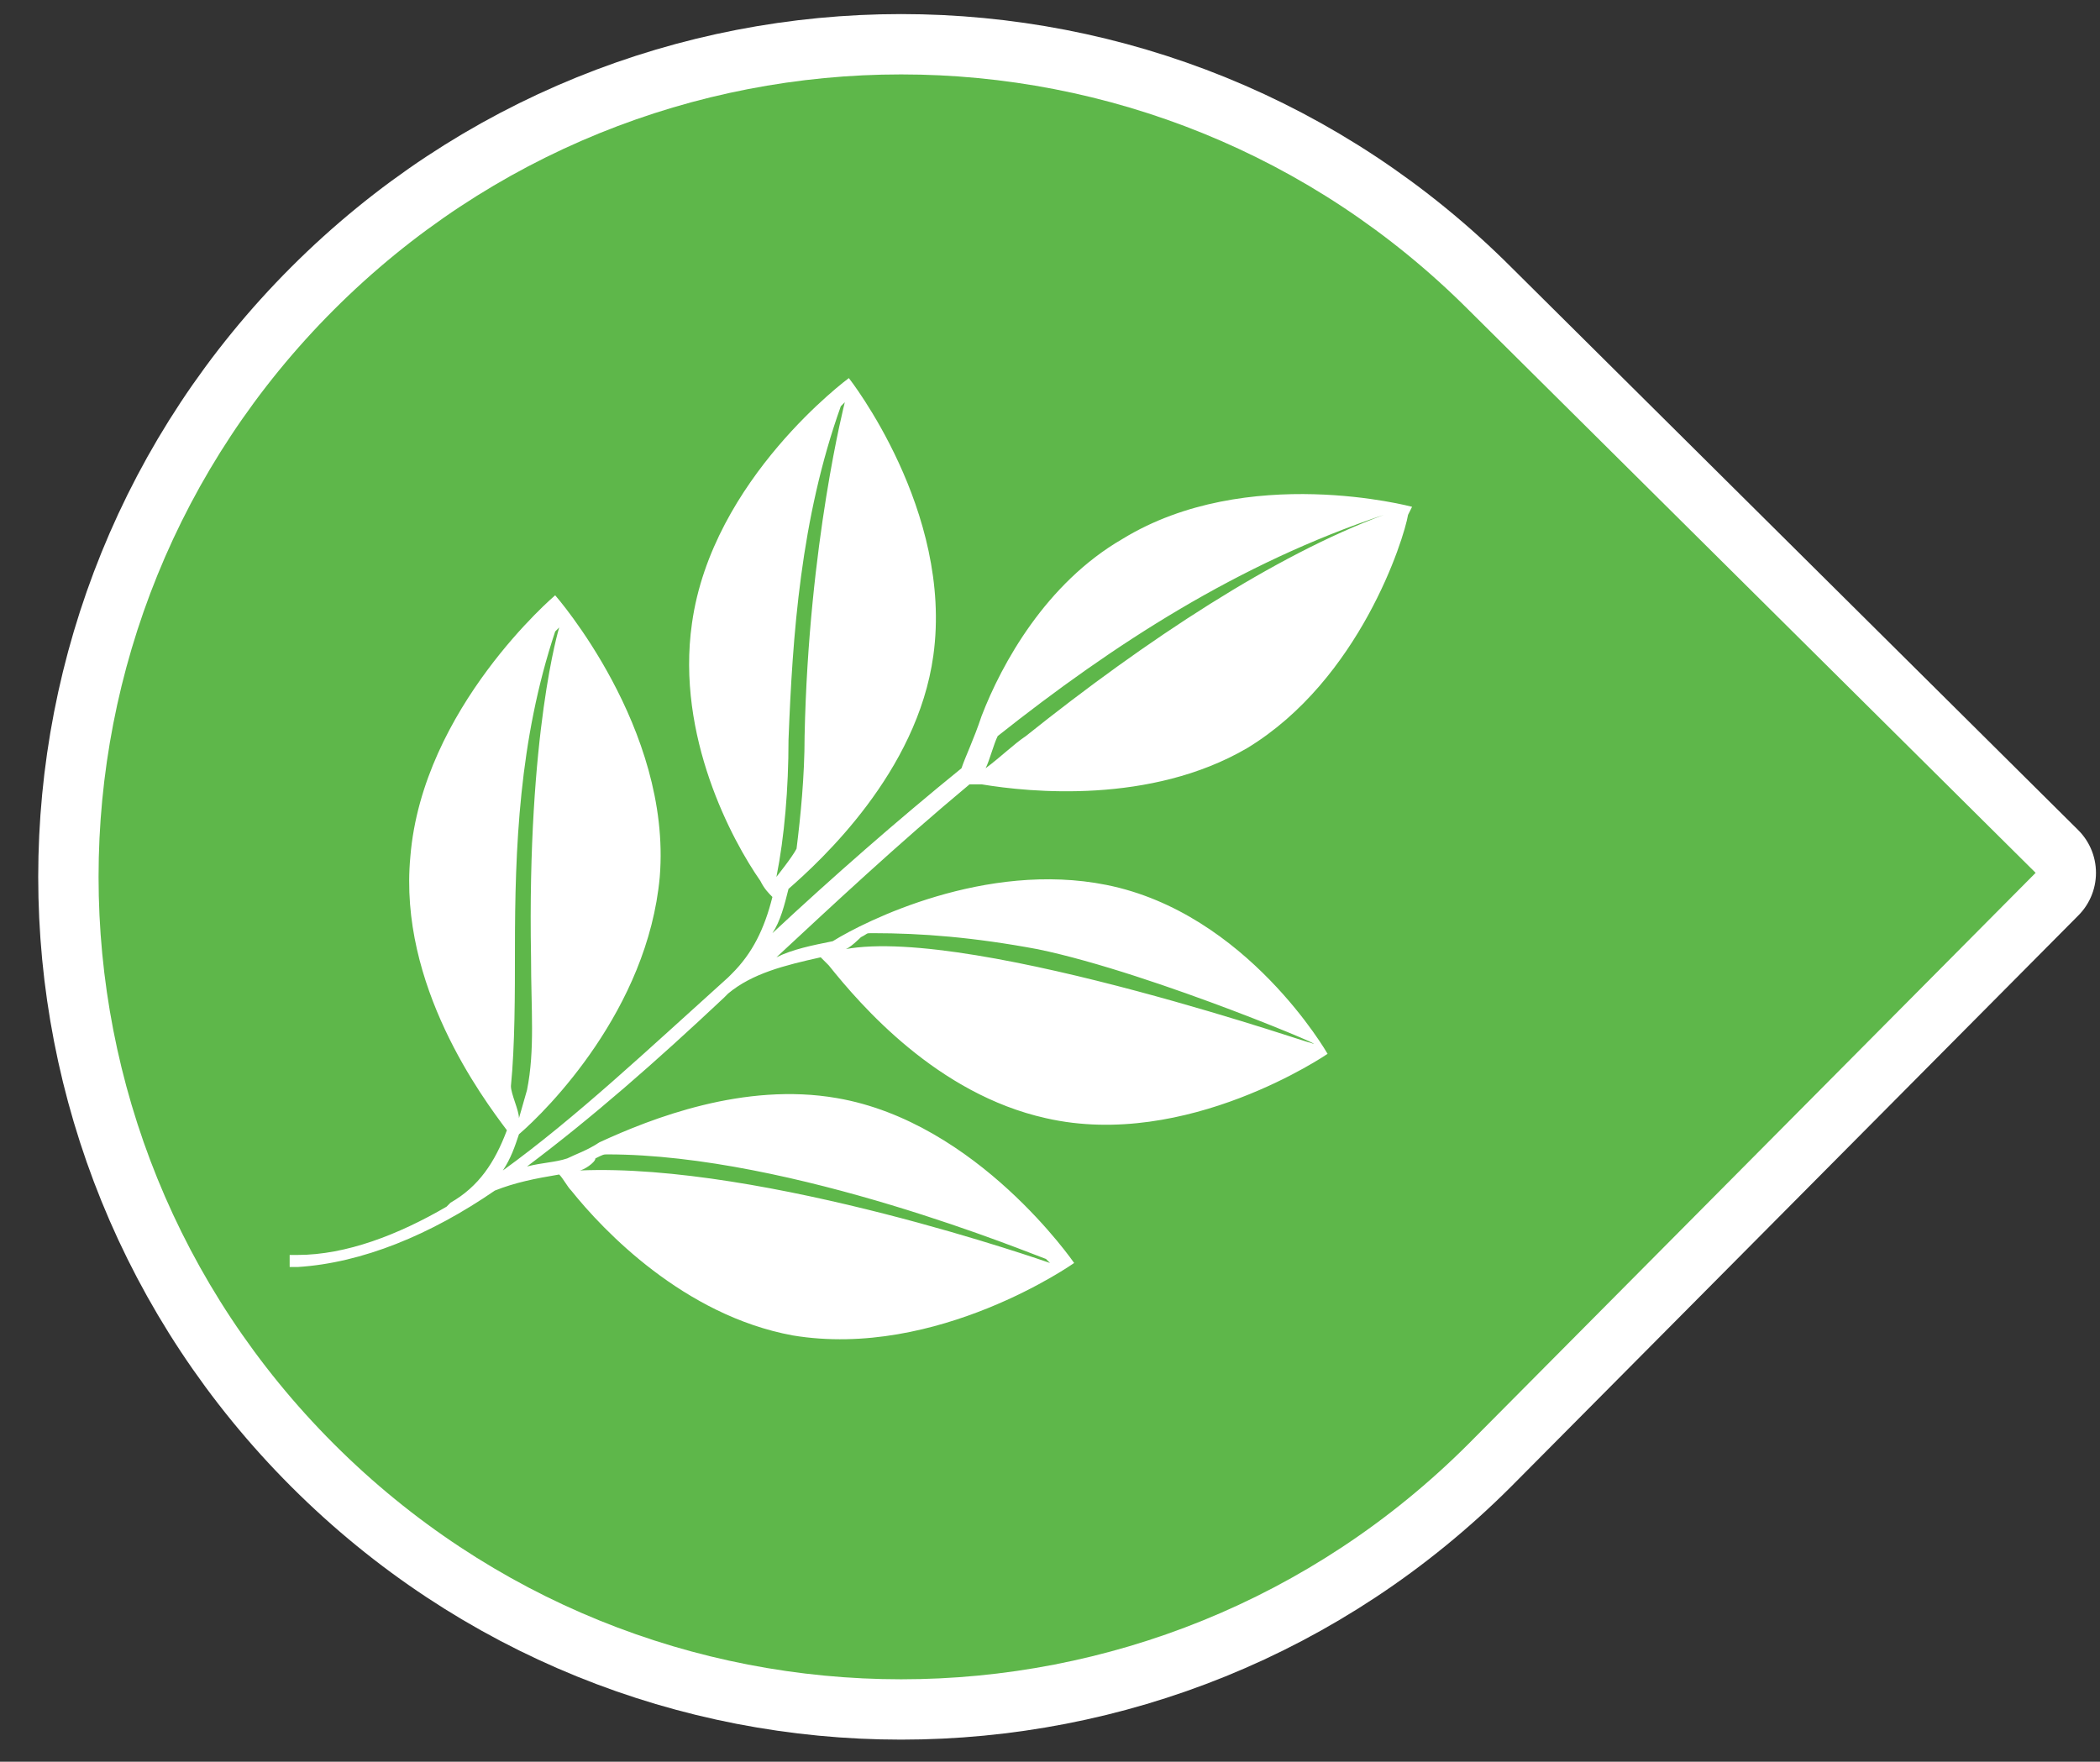
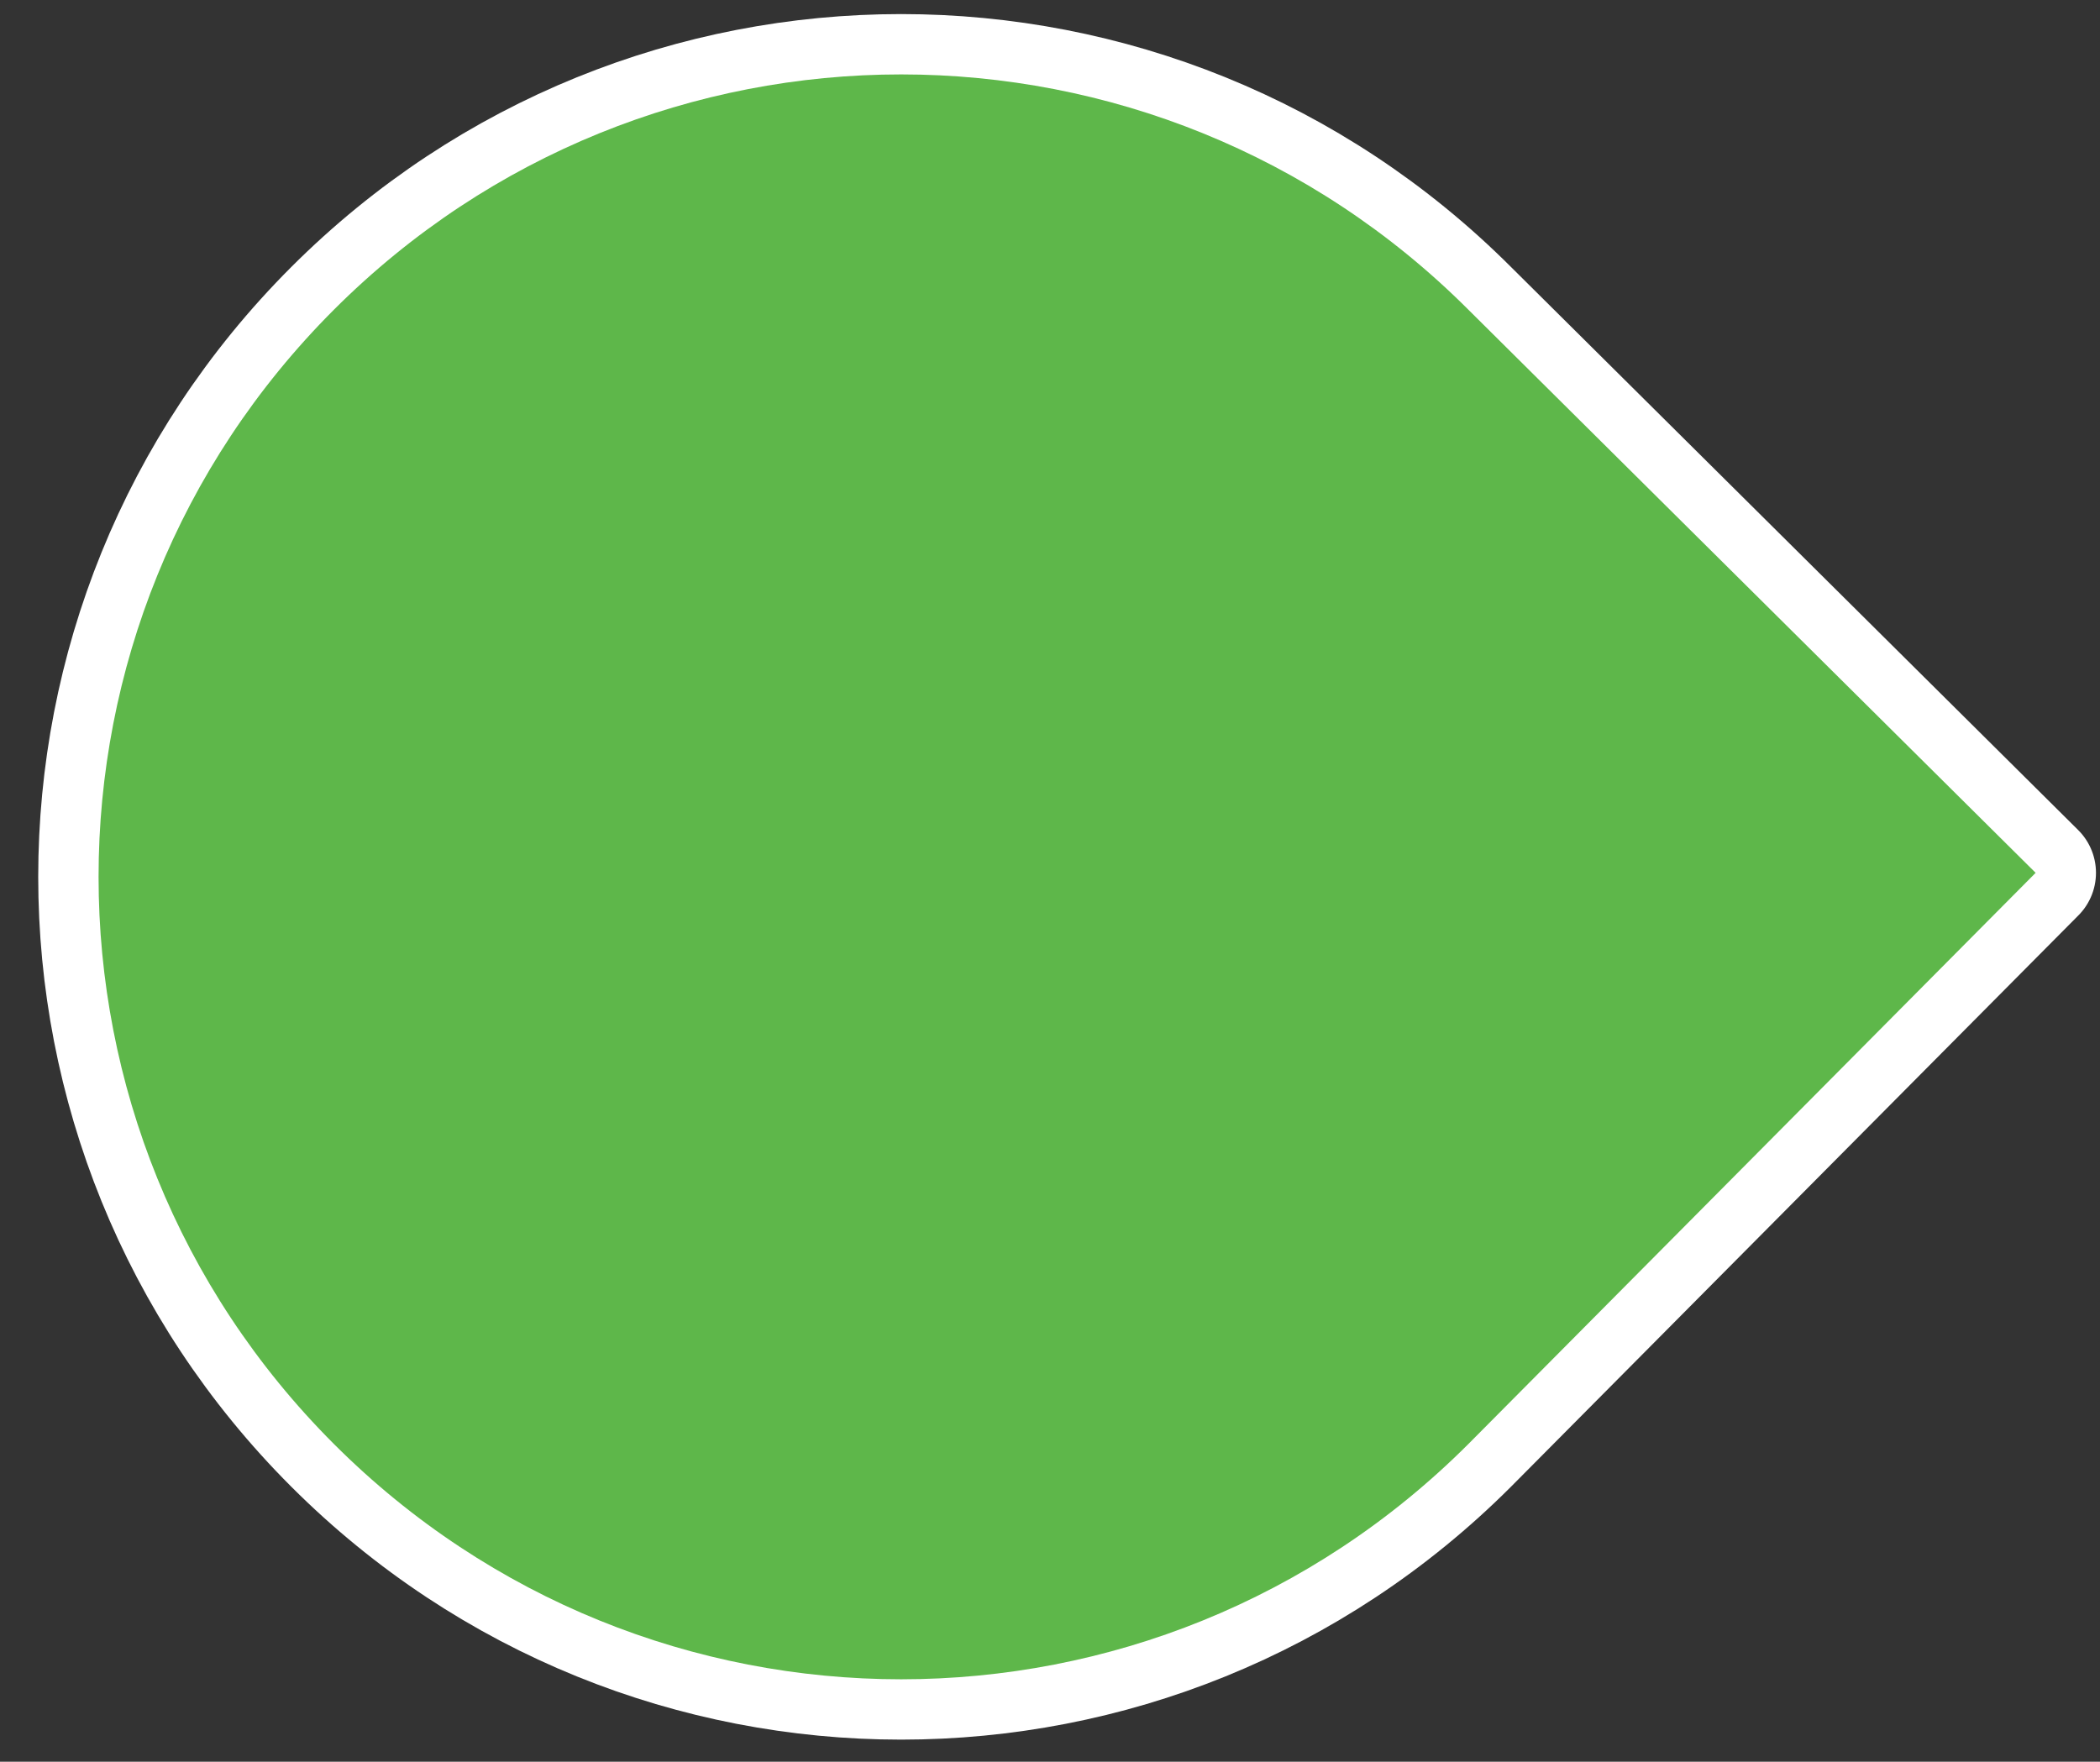
<svg xmlns="http://www.w3.org/2000/svg" version="1.1" id="圖層_1" x="0px" y="0px" viewBox="0 0 52.2 43.8" style="enable-background:new 0 0 52.2 43.8;" xml:space="preserve">
  <rect x="0" y="0" width="52.2" height="43.8" fill="#333333" stroke="none" />
  <style type="text/css">
	.st0{fill:#FFFFFF;stroke:#FFFFFF;stroke-width:3;stroke-linecap:round;stroke-linejoin:round;stroke-miterlimit:10;}
	.st1{fill:#5EB74A;}
	.st2{fill:#FFFFFF;}
</style>
  <g>
    <path class="st0" d="M50.6,21.7L36.5,35.9c-7.8,7.8-20.4,7.8-28.2,0l0,0c-7.8-7.8-7.8-20.4,0-28.2l0,0c7.8-7.8,20.4-7.8,28.2,0   L50.6,21.7z" />
    <g>
      <path class="st1" d="M50.6,21.7L36.5,35.9c-7.8,7.8-20.4,7.8-28.2,0l0,0c-7.8-7.8-7.8-20.4,0-28.2l0,0c7.8-7.8,20.4-7.8,28.2,0    L50.6,21.7z" />
-       <path class="st2" d="M24.4,19.5c1.2,0.2,4.2,0.5,6.6-0.9c2.8-1.7,3.9-5.2,4-5.8l0.1-0.2c0,0-4.1-1.1-7.2,0.8    c-1.9,1.1-3,3.1-3.5,4.4c-0.2,0.6-0.4,1-0.5,1.3c-1.6,1.3-3.2,2.7-4.7,4.1c0.2-0.3,0.3-0.7,0.4-1.1c0.8-0.7,3.2-2.9,3.6-5.8    c0.5-3.6-2.1-6.9-2.1-6.9s-3.4,2.5-3.9,6.1c-0.4,2.8,1,5.4,1.7,6.4c0.1,0.2,0.2,0.3,0.3,0.4c-0.2,0.8-0.5,1.4-1,1.9l-0.1,0.1    c-2,1.8-3.8,3.5-5.6,4.8c0.2-0.3,0.3-0.6,0.4-0.9c0.7-0.6,3.2-3.1,3.5-6.4c0.3-3.7-2.6-7-2.6-7s-3.3,2.8-3.6,6.5    c-0.3,3.2,1.8,6,2.4,6.8c-0.3,0.8-0.7,1.4-1.4,1.8L11.1,30l0,0c-1.2,0.7-2.5,1.2-3.7,1.2l-0.2,0l0,0.3l0.2,0    c1.6-0.1,3.3-0.8,4.9-1.9c0.5-0.2,1-0.3,1.6-0.4c0.1,0.1,0.2,0.3,0.3,0.4c0.8,1,2.8,3.1,5.5,3.6c3.6,0.6,7-1.8,7-1.8    s-2.4-3.5-5.9-4.1c-2.3-0.4-4.6,0.5-5.9,1.1c-0.3,0.2-0.6,0.3-0.8,0.4c-0.3,0.1-0.6,0.1-1,0.2c1.6-1.2,3.2-2.6,4.9-4.2l0,0    l0.1-0.1c0.6-0.5,1.4-0.7,2.3-0.9c0.1,0.1,0.1,0.1,0.2,0.2c0.8,1,2.7,3.2,5.4,3.8c3.5,0.8,7-1.6,7-1.6S31,22.7,27.5,22    c-3-0.6-6,0.9-6.8,1.4c-0.5,0.1-1,0.2-1.4,0.4c1.4-1.3,3-2.8,4.8-4.3C24.1,19.5,24.3,19.5,24.4,19.5z M24.8,18.3    c2.9-2.3,6-4.3,9.6-5.5c0,0,0,0,0.1,0c0,0,0,0,0,0c0,0,0,0-0.1,0c-2.7,1-5.9,3.1-8.9,5.5c-0.3,0.2-0.6,0.5-1,0.8    C24.6,18.9,24.7,18.5,24.8,18.3z M19.6,18.4c0.1-2.6,0.3-5.5,1.3-8.3L21,10c0,0-0.9,3.5-1,8.3c0,1-0.1,2-0.2,2.8    c-0.1,0.2-0.5,0.7-0.5,0.7C19.5,20.8,19.6,19.6,19.6,18.4z M12.8,23.6c0-2.5,0.1-5.2,1-7.9l0.1-0.1c0,0-0.8,2.6-0.7,8.2    c0,1.3,0.1,2.3-0.1,3.3c0,0-0.2,0.7-0.2,0.7c0-0.2-0.2-0.6-0.2-0.8C12.8,26,12.8,24.7,12.8,23.6z M14.8,28.8    c0.2-0.1,0.2-0.1,0.3-0.1c4.6,0,10.6,2.5,10.9,2.6l0.1,0.1c0,0-7.1-2.5-11.7-2.3C14.5,29.1,14.8,28.9,14.8,28.8z M21.4,23.3    c0.2-0.1,0.1-0.1,0.3-0.1c1.2,0,2.5,0.1,4.1,0.4c2.9,0.6,7.8,2.7,6.7,2.3c0.8,0.3-8.3-2.9-11.5-2.3C21.1,23.6,21.4,23.3,21.4,23.3    z" />
    </g>
  </g>
</svg>